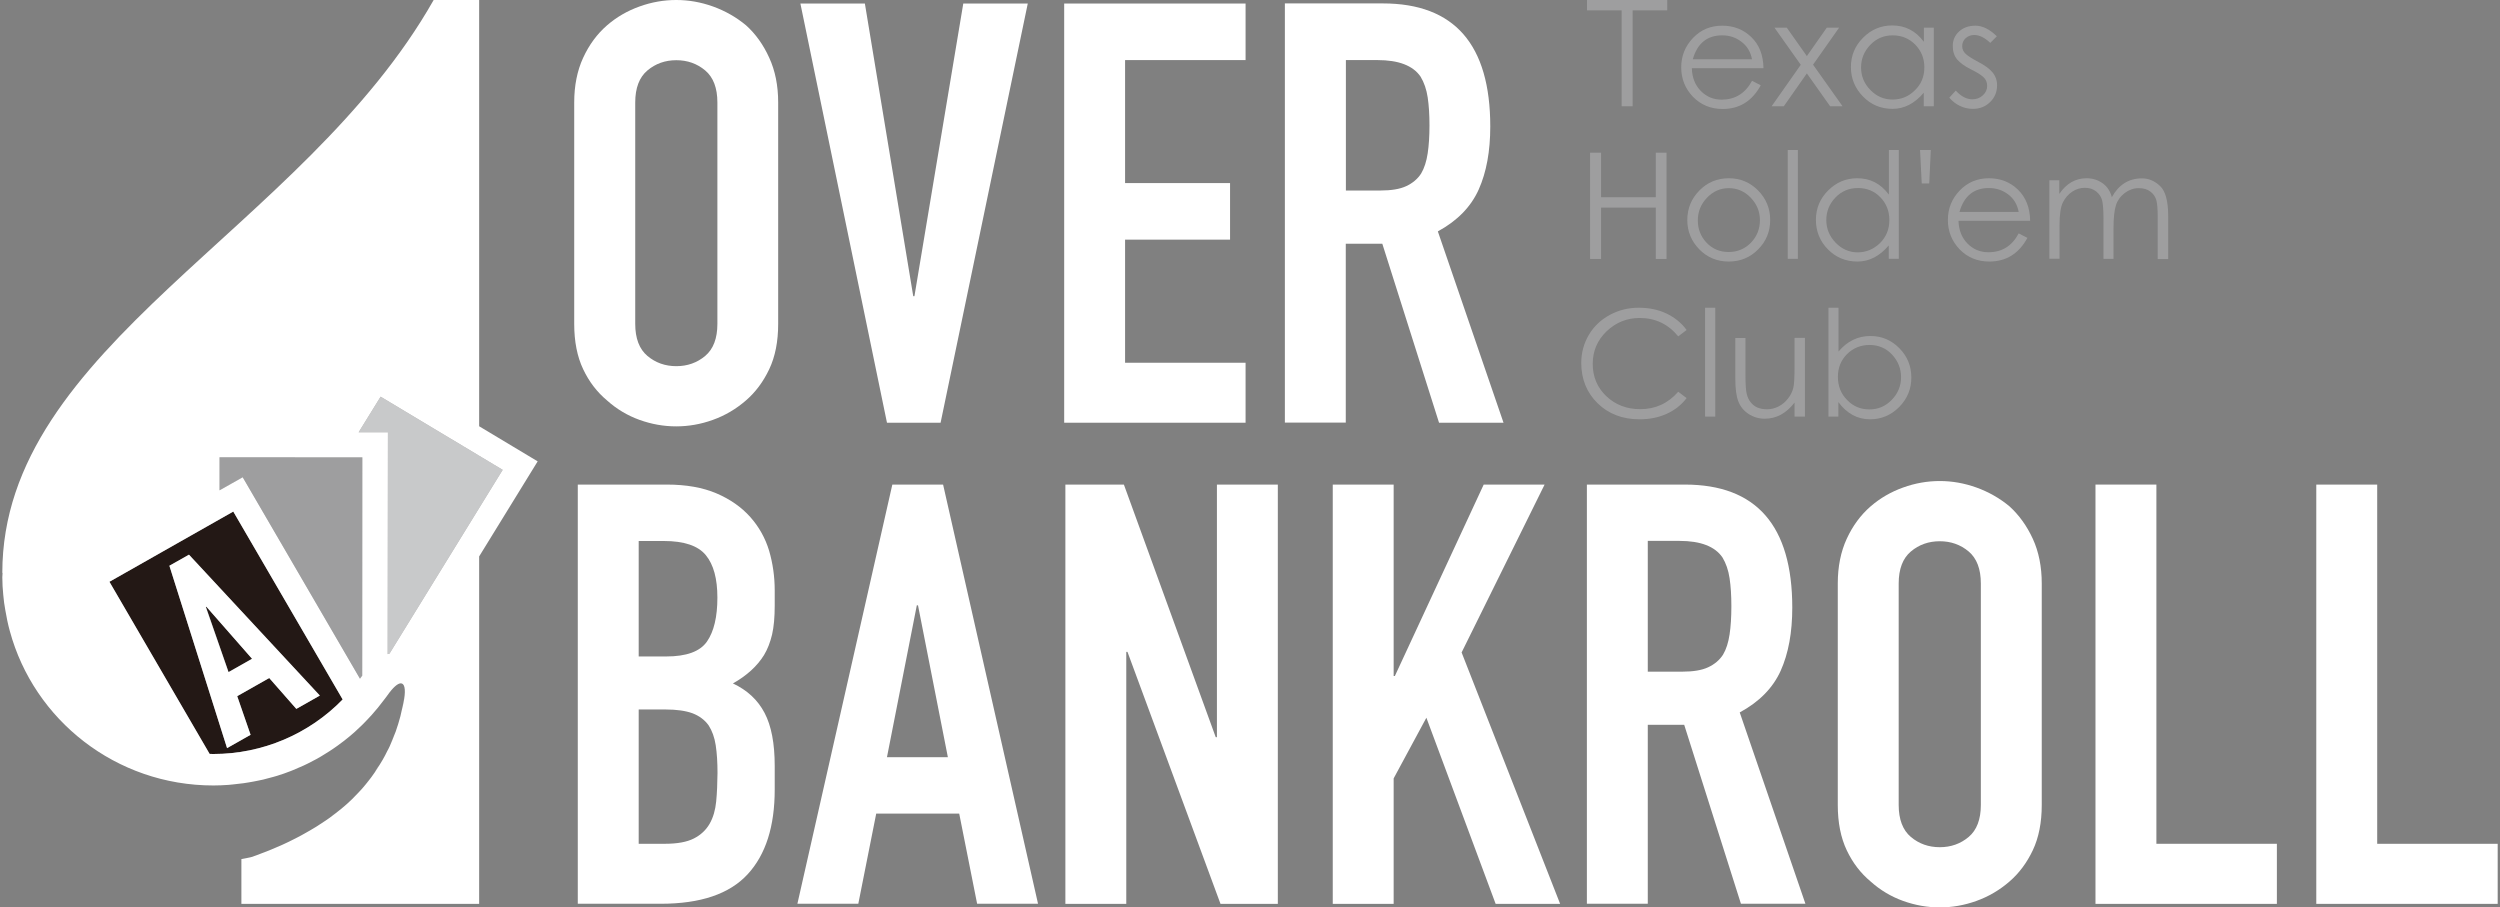
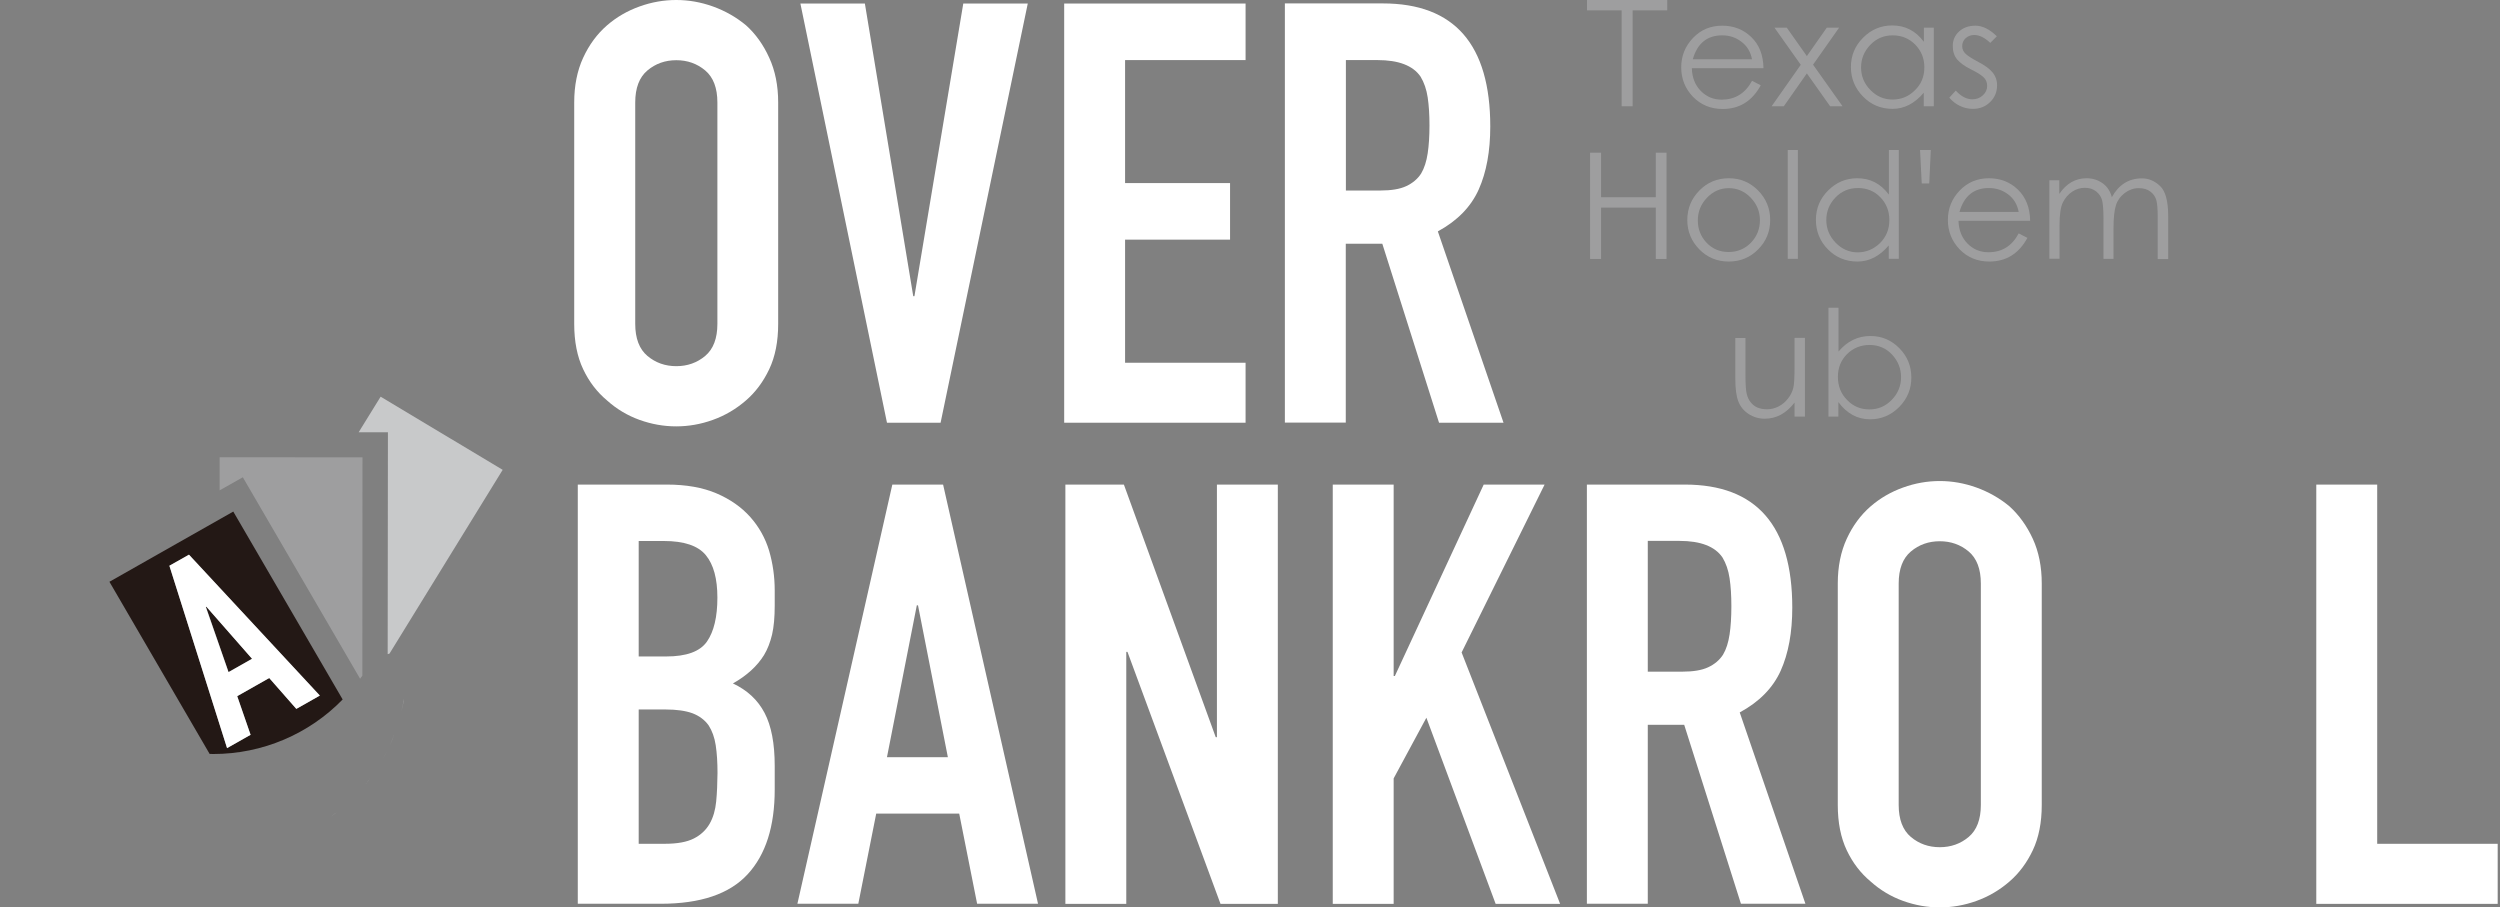
<svg xmlns="http://www.w3.org/2000/svg" width="270" height="98" viewBox="0 0 270 98" fill="none">
  <rect x="0" y="0" width="270" height="98" fill="#808080" stroke="none" />
  <g clip-path="url(#clip0_1455_3188)">
    <path d="M32.661 90.124C32.971 89.959 33.267 89.78 33.577 89.602C33.28 89.78 32.971 89.959 32.661 90.124Z" fill="white" />
    <path d="M35.498 88.368C35.898 88.088 36.285 87.783 36.659 87.477C36.285 87.783 35.898 88.075 35.498 88.368Z" fill="white" />
    <path d="M29.424 91.663C29.798 91.511 30.159 91.358 30.52 91.193C30.159 91.358 29.785 91.511 29.424 91.663Z" fill="white" />
    <path d="M34.131 89.271C34.44 89.081 34.75 88.877 35.047 88.673C34.737 88.877 34.44 89.081 34.131 89.271Z" fill="white" />
    <path d="M43.636 75.466C43.559 75.924 43.456 76.356 43.352 76.789C43.43 76.458 43.52 76.127 43.585 75.784C43.598 75.682 43.623 75.568 43.636 75.466Z" fill="white" />
-     <path d="M40.45 83.418C40.644 83.151 40.824 82.871 40.992 82.579C40.811 82.859 40.631 83.138 40.45 83.418Z" fill="white" />
    <path d="M41.315 82.044C41.495 81.739 41.65 81.408 41.817 81.09C41.65 81.408 41.495 81.726 41.315 82.044Z" fill="white" />
    <path d="M42.062 80.568C42.256 80.148 42.437 79.703 42.604 79.245C42.437 79.703 42.269 80.148 42.062 80.568Z" fill="white" />
    <path d="M39.457 84.716C39.676 84.462 39.883 84.195 40.076 83.927C39.883 84.195 39.663 84.462 39.457 84.716Z" fill="white" />
    <path d="M54.289 50.743L41.108 42.842L38.735 46.684H41.895L41.869 70.644C41.934 70.618 41.998 70.605 42.063 70.593L54.289 50.743Z" fill="#C8C9CA" />
    <path d="M39.148 49.394L23.723 49.382V52.957L26.225 51.545L38.89 73.303C38.928 73.252 38.967 73.214 38.993 73.163C39.032 73.099 39.083 73.036 39.135 72.972L39.148 49.394Z" fill="#9E9E9F" />
    <path d="M25.193 55.248L11.818 62.831L22.639 81.421C22.768 81.421 22.897 81.433 23.039 81.433C28.353 81.433 33.383 79.27 37.007 75.542L25.193 55.248ZM32.002 76.56L29.075 73.226L25.618 75.186L27.063 79.359L24.522 80.797L18.293 61.1L20.408 59.904L34.543 75.122L32.002 76.56Z" fill="#231815" />
-     <path d="M24.691 72.578L27.231 71.14L22.292 65.528L22.253 65.554L24.691 72.578Z" fill="#231815" />
+     <path d="M24.691 72.578L27.231 71.14L22.292 65.528L22.253 65.554Z" fill="#231815" />
    <path d="M80.574 2.736C79.503 1.845 78.304 1.171 77.001 0.7C75.686 0.229 74.37 0 73.029 0C71.701 0 70.372 0.229 69.069 0.7C67.754 1.171 66.593 1.845 65.561 2.736C64.491 3.664 63.627 4.835 62.982 6.235C62.337 7.634 62.015 9.25 62.015 11.07V34.978C62.015 36.887 62.337 38.516 62.982 39.877C63.627 41.238 64.491 42.358 65.561 43.249C66.593 44.178 67.767 44.877 69.069 45.348C70.385 45.819 71.701 46.048 73.029 46.048C74.357 46.048 75.686 45.819 76.988 45.348C78.304 44.877 79.49 44.178 80.561 43.249C81.593 42.358 82.431 41.238 83.076 39.877C83.721 38.516 84.043 36.887 84.043 34.978V11.07C84.043 9.25 83.721 7.634 83.076 6.235C82.444 4.835 81.606 3.664 80.574 2.736ZM77.478 34.978C77.478 36.543 77.04 37.701 76.163 38.439C75.286 39.177 74.241 39.546 73.042 39.546C71.842 39.546 70.798 39.177 69.921 38.439C69.044 37.701 68.605 36.543 68.605 34.978V11.07C68.605 9.505 69.044 8.347 69.921 7.609C70.798 6.871 71.842 6.502 73.042 6.502C74.241 6.502 75.286 6.871 76.163 7.609C77.04 8.347 77.478 9.505 77.478 11.07V34.978Z" fill="white" />
    <path d="M101.584 45.654L110.999 0.382H104.034L98.759 31.988H98.63L93.407 0.382H86.442L95.793 45.654H101.584Z" fill="white" />
    <path d="M134.522 39.177H121.509V25.881H132.846V19.773H121.509V6.489H134.522V0.382H114.932V45.654H134.522V39.177Z" fill="white" />
    <path d="M145.356 26.326H149.29L155.416 45.654H162.38L155.287 24.99C157.389 23.845 158.859 22.343 159.698 20.473C160.536 18.602 160.949 16.338 160.949 13.665C160.949 4.81 157.08 0.369 149.341 0.369H138.766V45.641H145.343V26.326H145.356ZM145.356 6.489H148.774C151.057 6.489 152.604 7.087 153.417 8.271C153.804 8.907 154.062 9.657 154.191 10.523C154.32 11.388 154.384 12.393 154.384 13.538C154.384 14.684 154.32 15.689 154.191 16.554C154.062 17.419 153.83 18.157 153.481 18.742C153.094 19.34 152.553 19.786 151.869 20.104C151.186 20.422 150.257 20.575 149.096 20.575H145.356V6.489Z" fill="white" />
    <path d="M81.025 55.833C80.083 54.777 78.871 53.924 77.388 53.288C75.905 52.652 74.112 52.334 72.01 52.334H62.401V97.606H71.365C75.66 97.606 78.781 96.549 80.741 94.425C82.702 92.3 83.669 89.259 83.669 85.263V82.719C83.669 80.301 83.308 78.392 82.573 76.993C81.838 75.593 80.703 74.537 79.155 73.812C80.664 72.959 81.773 71.941 82.508 70.758C82.895 70.122 83.179 69.384 83.385 68.531C83.579 67.679 83.669 66.648 83.669 65.414V63.76C83.669 62.271 83.463 60.846 83.063 59.472C82.65 58.11 81.966 56.889 81.025 55.833ZM77.349 86.548C77.259 87.477 77.027 88.292 76.64 88.966C76.253 89.64 75.686 90.175 74.938 90.556C74.189 90.938 73.145 91.129 71.816 91.129H68.979V76.624H71.881C73.08 76.624 74.047 76.764 74.783 77.031C75.518 77.311 76.098 77.743 76.524 78.329C76.911 78.927 77.169 79.639 77.298 80.492C77.427 81.344 77.491 82.337 77.491 83.482C77.478 84.602 77.439 85.62 77.349 86.548ZM76.356 69.282C75.608 70.364 74.138 70.898 71.945 70.898H68.979V58.428H71.687C73.88 58.428 75.389 58.937 76.227 59.955C77.066 60.973 77.478 62.5 77.478 64.536C77.478 66.623 77.104 68.201 76.356 69.282Z" fill="white" />
    <path d="M96.372 52.334L86.119 97.606H92.697L94.631 87.872H103.595L105.529 97.606H112.107L101.854 52.334H96.372ZM95.792 81.777L99.016 65.376H99.145L102.37 81.777H95.792Z" fill="white" />
    <path d="M131.427 79.614H131.298L121.38 52.334H115.061V97.618H121.638V70.402H121.767L131.814 97.618H138.005V52.334H131.427V79.614Z" fill="white" />
    <path d="M166.817 52.334H160.24L150.644 73.01H150.515V52.334H143.938V97.618H150.515V84.067L154.049 77.514L161.529 97.618H168.494L157.854 70.465L166.817 52.334Z" fill="white" />
    <path d="M192.315 72.438C193.153 70.567 193.566 68.302 193.566 65.63C193.566 56.774 189.697 52.334 181.959 52.334H171.383V97.606H177.96V78.278H181.894L188.02 97.606H194.985L187.891 76.942C190.006 75.797 191.477 74.295 192.315 72.438ZM186.795 68.519C186.666 69.384 186.434 70.122 186.086 70.707C185.699 71.305 185.157 71.751 184.473 72.069C183.79 72.387 182.861 72.539 181.701 72.539H177.96V58.416H181.378C183.661 58.416 185.209 59.014 186.021 60.197C186.408 60.833 186.666 61.584 186.795 62.449C186.924 63.315 186.988 64.32 186.988 65.465C186.988 66.648 186.924 67.653 186.795 68.519Z" fill="white" />
    <path d="M217.027 54.688C215.956 53.797 214.757 53.123 213.454 52.652C212.139 52.181 210.823 51.952 209.495 51.952C208.166 51.952 206.838 52.181 205.535 52.652C204.22 53.123 203.059 53.797 202.027 54.688C200.957 55.617 200.093 56.787 199.448 58.187C198.803 59.586 198.48 61.202 198.48 63.022V86.93C198.48 88.839 198.803 90.467 199.448 91.829C200.093 93.19 200.957 94.31 202.027 95.201C203.059 96.13 204.233 96.829 205.535 97.3C206.851 97.771 208.166 98 209.495 98C210.823 98 212.152 97.771 213.454 97.3C214.77 96.829 215.956 96.13 217.027 95.201C218.058 94.31 218.897 93.19 219.542 91.829C220.186 90.467 220.509 88.839 220.509 86.93V63.022C220.509 61.202 220.186 59.586 219.542 58.187C218.897 56.787 218.058 55.629 217.027 54.688ZM213.931 86.93C213.931 88.495 213.493 89.653 212.616 90.391C211.739 91.129 210.694 91.498 209.495 91.498C208.295 91.498 207.251 91.129 206.374 90.391C205.497 89.653 205.058 88.495 205.058 86.93V63.022C205.058 61.457 205.497 60.299 206.374 59.561C207.251 58.823 208.295 58.454 209.495 58.454C210.694 58.454 211.739 58.823 212.616 59.561C213.493 60.299 213.931 61.457 213.931 63.022V86.93Z" fill="white" />
-     <path d="M232.89 52.334H226.312V97.618H245.903V91.129H232.89V52.334Z" fill="white" />
    <path d="M256.737 91.129V52.334H250.159V97.618H269.75V91.129H256.737Z" fill="white" />
-     <path d="M51.736 0H51.413H48.266H47.725H46.835C32.751 24.863 0.25 37.37 0.25 61.864C0.263 61.864 0.263 61.864 0.276 61.877C0.276 62.029 0.25 62.182 0.25 62.347C0.25 62.984 0.289 63.62 0.353 64.256C0.379 64.536 0.405 64.803 0.443 65.083C0.482 65.35 0.521 65.618 0.572 65.885C0.701 66.661 0.856 67.412 1.063 68.162C3.668 77.756 12.515 84.831 23.052 84.831C23.594 84.831 24.136 84.805 24.677 84.767C24.845 84.754 25.013 84.729 25.193 84.716C25.554 84.678 25.928 84.64 26.29 84.589C26.483 84.564 26.676 84.525 26.857 84.5C27.205 84.449 27.541 84.373 27.876 84.309C28.056 84.271 28.237 84.233 28.418 84.195C28.791 84.105 29.153 84.004 29.527 83.902C29.656 83.864 29.797 83.826 29.927 83.787C30.417 83.635 30.907 83.469 31.384 83.278C31.487 83.24 31.577 83.202 31.668 83.164C32.042 83.011 32.428 82.846 32.79 82.68C32.944 82.604 33.099 82.528 33.267 82.451C33.576 82.299 33.873 82.146 34.17 81.981C34.337 81.891 34.492 81.802 34.66 81.701C34.956 81.522 35.24 81.344 35.524 81.166C35.666 81.077 35.808 80.988 35.95 80.886C36.298 80.657 36.633 80.403 36.955 80.161C37.033 80.11 37.097 80.059 37.175 79.996C37.575 79.69 37.961 79.359 38.335 79.029C38.439 78.939 38.542 78.838 38.645 78.736C38.916 78.494 39.174 78.24 39.432 77.972C39.561 77.845 39.677 77.718 39.806 77.578C40.038 77.336 40.257 77.094 40.464 76.84C40.554 76.725 40.657 76.624 40.747 76.509C40.773 76.484 40.786 76.458 40.812 76.433C41.031 76.166 41.25 75.886 41.457 75.606C41.547 75.479 41.65 75.364 41.74 75.237C41.766 75.199 41.805 75.16 41.831 75.11C42.45 74.232 42.953 73.799 43.288 73.799C43.675 73.799 43.83 74.384 43.649 75.491C43.636 75.593 43.623 75.695 43.597 75.809C43.533 76.153 43.443 76.484 43.365 76.815C43.327 76.993 43.288 77.171 43.249 77.336C43.094 77.909 42.927 78.481 42.733 79.016C42.708 79.105 42.669 79.181 42.63 79.27C42.463 79.716 42.282 80.161 42.089 80.594C42.011 80.772 41.921 80.937 41.831 81.103C41.676 81.433 41.508 81.751 41.328 82.057C41.224 82.235 41.108 82.413 41.005 82.591C40.825 82.871 40.644 83.151 40.464 83.431C40.347 83.609 40.218 83.775 40.102 83.94C39.909 84.207 39.69 84.474 39.483 84.729C39.354 84.882 39.225 85.034 39.096 85.187C38.851 85.467 38.593 85.721 38.335 85.989C38.219 86.103 38.116 86.23 38 86.332C37.613 86.701 37.226 87.057 36.814 87.388C36.775 87.426 36.736 87.452 36.697 87.477C36.324 87.783 35.937 88.075 35.537 88.368C35.382 88.47 35.227 88.572 35.072 88.686C34.776 88.89 34.466 89.093 34.157 89.284C33.976 89.399 33.796 89.5 33.602 89.615C33.306 89.793 32.996 89.958 32.687 90.137C32.493 90.238 32.3 90.353 32.093 90.455C31.771 90.62 31.448 90.773 31.126 90.938C30.932 91.027 30.739 91.129 30.533 91.218C30.172 91.383 29.81 91.536 29.436 91.689C29.256 91.765 29.088 91.842 28.908 91.905C28.353 92.121 27.798 92.338 27.231 92.541C26.844 92.63 26.457 92.72 26.07 92.783V92.949V97.618H45.738H47.737H48.279H51.426H51.748V60.095L58.068 49.827L51.748 46.035V0H51.736ZM23.039 81.433C22.91 81.433 22.768 81.421 22.64 81.421L11.819 62.831L25.193 55.248L37.007 75.542C33.383 79.27 28.353 81.433 23.039 81.433ZM39.122 72.972C39.071 73.036 39.019 73.099 38.98 73.163C38.942 73.214 38.903 73.252 38.877 73.303L26.212 51.545L23.71 52.957V49.382L39.135 49.394L39.122 72.972ZM54.289 50.743L42.063 70.593C41.998 70.618 41.934 70.618 41.869 70.644L41.895 46.684H38.735L41.108 42.842L54.289 50.743Z" fill="white" />
    <path d="M18.293 61.1L24.522 80.797L27.063 79.359L25.619 75.186L29.075 73.226L32.003 76.56L34.543 75.122L20.408 59.904L18.293 61.1ZM22.291 65.528L27.218 71.152L24.677 72.59L22.227 65.554L22.291 65.528Z" fill="white" />
    <path d="M171.396 1.12V0H180.062V1.12H176.322V11.477H175.136V1.12H171.396Z" fill="#9E9E9F" />
    <path d="M189.219 8.729L190.161 9.212C189.232 10.917 187.865 11.77 186.047 11.77C184.757 11.77 183.686 11.324 182.835 10.446C181.997 9.568 181.571 8.512 181.571 7.278C181.571 6.044 181.997 4.988 182.848 4.097C183.699 3.206 184.744 2.774 185.995 2.774C187.246 2.774 188.291 3.181 189.142 4.008C189.993 4.822 190.432 5.942 190.457 7.367H182.719C182.745 8.385 183.08 9.212 183.699 9.836C184.318 10.459 185.066 10.764 185.956 10.764C187.401 10.752 188.497 10.077 189.219 8.729ZM189.219 6.413C189.065 5.599 188.691 4.975 188.084 4.517C187.478 4.046 186.782 3.817 185.995 3.817C184.37 3.817 183.312 4.682 182.822 6.4H189.219V6.413Z" fill="#9E9E9F" />
    <path d="M195.14 7.927L192.65 11.477H191.335L194.482 6.998L191.644 2.99H192.973L195.14 6.057L197.293 2.99H198.622L195.81 6.985L198.996 11.477H197.655L195.14 7.927Z" fill="#9E9E9F" />
    <path d="M208.849 2.99V11.477H207.766V10.014C206.786 11.172 205.663 11.757 204.4 11.757C203.136 11.757 202.065 11.312 201.201 10.421C200.337 9.53 199.898 8.474 199.898 7.24C199.898 6.006 200.337 4.95 201.214 4.072C202.091 3.194 203.136 2.748 204.361 2.748C205.767 2.748 206.902 3.334 207.779 4.517V2.99H208.849ZM207.83 7.265C207.83 6.298 207.495 5.484 206.837 4.81C206.179 4.148 205.367 3.817 204.412 3.817C203.458 3.817 202.646 4.161 201.988 4.848C201.33 5.535 200.995 6.349 200.995 7.278C200.995 8.22 201.33 9.034 202.001 9.721C202.671 10.408 203.471 10.752 204.4 10.752C205.328 10.752 206.141 10.421 206.798 9.759C207.495 9.098 207.83 8.271 207.83 7.265Z" fill="#9E9E9F" />
    <path d="M215.658 3.919L214.949 4.632C214.356 4.072 213.776 3.779 213.221 3.779C212.86 3.779 212.55 3.894 212.292 4.123C212.047 4.352 211.918 4.632 211.918 4.975C211.918 5.319 212.047 5.599 212.318 5.84C212.589 6.082 213.04 6.362 213.685 6.706C214.33 7.036 214.833 7.405 215.168 7.787C215.504 8.182 215.684 8.652 215.684 9.212C215.684 9.925 215.439 10.523 214.936 11.019C214.433 11.515 213.814 11.757 213.079 11.757C212.589 11.757 212.125 11.655 211.673 11.439C211.222 11.223 210.848 10.93 210.525 10.548L211.222 9.785C211.789 10.408 212.395 10.726 213.015 10.726C213.453 10.726 213.84 10.586 214.15 10.294C214.459 10.001 214.614 9.67 214.614 9.276C214.614 8.881 214.472 8.563 214.201 8.321C213.93 8.067 213.466 7.787 212.821 7.469C212.176 7.151 211.699 6.795 211.377 6.426C211.054 6.044 210.899 5.56 210.899 4.95C210.899 4.352 211.119 3.83 211.57 3.41C212.021 2.99 212.615 2.774 213.35 2.774C214.085 2.774 214.872 3.143 215.658 3.919Z" fill="#9E9E9F" />
    <path d="M171.73 16.49H172.917V21.3H178.824V16.49H179.985V27.967H178.824V22.42H172.917V27.967H171.73V16.49Z" fill="#9E9E9F" />
    <path d="M182.229 23.768C182.229 22.521 182.668 21.453 183.532 20.575C184.396 19.697 185.454 19.251 186.705 19.251C187.956 19.251 189.013 19.697 189.878 20.575C190.742 21.453 191.18 22.521 191.18 23.756C191.18 24.99 190.755 26.046 189.89 26.924C189.026 27.802 187.969 28.247 186.705 28.247C185.441 28.247 184.383 27.802 183.519 26.924C182.668 26.046 182.229 24.99 182.229 23.768ZM190.071 23.781C190.071 22.84 189.736 22.038 189.078 21.351C188.42 20.664 187.621 20.32 186.718 20.32C185.802 20.32 185.015 20.664 184.358 21.351C183.7 22.038 183.364 22.852 183.364 23.807C183.364 24.748 183.687 25.562 184.319 26.224C184.951 26.886 185.75 27.217 186.692 27.217C187.633 27.217 188.433 26.886 189.091 26.224C189.749 25.537 190.071 24.735 190.071 23.781Z" fill="#9E9E9F" />
    <path d="M193.075 16.198H194.171V27.954H193.075V16.198Z" fill="#9E9E9F" />
    <path d="M205.07 16.198V27.954H203.986V26.504C203.006 27.662 201.884 28.247 200.607 28.247C199.343 28.247 198.273 27.802 197.409 26.924C196.545 26.046 196.119 24.977 196.119 23.743C196.119 22.509 196.558 21.453 197.435 20.575C198.312 19.697 199.356 19.251 200.582 19.251C201.987 19.251 203.122 19.837 203.999 21.02V16.198H205.07ZM204.051 23.768C204.051 22.801 203.729 21.974 203.084 21.313C202.439 20.638 201.626 20.307 200.659 20.307C199.692 20.307 198.879 20.651 198.221 21.338C197.564 22.025 197.241 22.84 197.241 23.768C197.241 24.697 197.577 25.512 198.247 26.211C198.918 26.898 199.705 27.255 200.62 27.255C201.536 27.255 202.336 26.924 203.019 26.275C203.703 25.601 204.051 24.774 204.051 23.768Z" fill="#9E9E9F" />
    <path d="M208.359 19.811H207.547L207.366 16.198H208.527L208.359 19.811Z" fill="#9E9E9F" />
    <path d="M218.019 25.206L218.961 25.69C218.032 27.395 216.665 28.247 214.846 28.247C213.557 28.247 212.486 27.802 211.635 26.924C210.797 26.046 210.371 24.99 210.371 23.756C210.371 22.521 210.797 21.465 211.648 20.575C212.499 19.697 213.544 19.251 214.795 19.251C216.046 19.251 217.091 19.659 217.942 20.486C218.793 21.313 219.231 22.42 219.257 23.845H211.519C211.545 24.863 211.88 25.69 212.499 26.313C213.118 26.937 213.866 27.242 214.756 27.242C216.214 27.242 217.297 26.568 218.019 25.206ZM218.019 22.89C217.864 22.076 217.49 21.453 216.884 20.995C216.278 20.537 215.582 20.308 214.795 20.308C213.17 20.308 212.112 21.173 211.622 22.89H218.019Z" fill="#9E9E9F" />
    <path d="M221.308 19.468H222.404V20.944C223.165 19.811 224.158 19.251 225.357 19.251C225.989 19.251 226.57 19.43 227.073 19.786C227.576 20.142 227.911 20.651 228.079 21.3C228.44 20.638 228.891 20.129 229.433 19.786C229.987 19.43 230.619 19.264 231.342 19.264C232.064 19.264 232.709 19.544 233.289 20.091C233.87 20.638 234.166 21.72 234.166 23.349V27.98H233.031V23.349C233.031 22.572 232.98 22 232.889 21.631C232.786 21.262 232.58 20.956 232.257 20.702C231.935 20.447 231.509 20.32 230.968 20.32C230.439 20.32 229.936 20.498 229.472 20.842C229.007 21.198 228.685 21.643 228.517 22.178C228.35 22.725 228.259 23.539 228.259 24.634V27.955H227.176V23.603C227.176 22.7 227.124 22.051 227.034 21.656C226.931 21.262 226.724 20.944 226.389 20.677C226.054 20.409 225.641 20.282 225.164 20.282C224.674 20.282 224.222 20.422 223.797 20.702C223.371 20.982 223.036 21.376 222.791 21.86C222.546 22.356 222.43 23.17 222.43 24.341V27.942H221.333V19.468H221.308Z" fill="#9E9E9F" />
-     <path d="M182.152 35.64L181.249 36.327C180.166 35.004 178.786 34.342 177.083 34.342C175.703 34.342 174.517 34.825 173.511 35.78C172.517 36.734 172.014 37.917 172.014 39.304C172.014 40.691 172.505 41.862 173.485 42.791C174.465 43.72 175.69 44.19 177.148 44.19C178.786 44.19 180.153 43.567 181.249 42.307L182.152 42.994C181.584 43.745 180.862 44.305 179.985 44.699C179.108 45.094 178.141 45.285 177.083 45.285C175.239 45.285 173.73 44.712 172.543 43.554C171.37 42.409 170.776 40.946 170.776 39.19C170.776 38.108 171.047 37.103 171.589 36.174C172.131 35.258 172.892 34.533 173.859 34.011C174.826 33.489 175.871 33.235 176.98 33.235C178.089 33.235 179.095 33.439 179.972 33.858C180.849 34.278 181.597 34.864 182.152 35.64Z" fill="#9E9E9F" />
-     <path d="M184.15 33.235H185.247V44.992H184.15V33.235Z" fill="#9E9E9F" />
    <path d="M194.933 44.992H193.811V43.478C192.921 44.636 191.851 45.221 190.587 45.221C189.942 45.221 189.362 45.043 188.833 44.699C188.317 44.356 187.943 43.898 187.736 43.338C187.517 42.778 187.414 41.951 187.414 40.869V36.505H188.51V40.551C188.51 41.544 188.562 42.218 188.652 42.562C188.742 42.918 188.884 43.211 189.078 43.452C189.271 43.694 189.503 43.885 189.8 44.012C190.097 44.139 190.445 44.203 190.858 44.203C191.27 44.203 191.683 44.101 192.083 43.898C192.483 43.694 192.818 43.414 193.102 43.045C193.385 42.689 193.566 42.307 193.669 41.925C193.772 41.544 193.811 40.768 193.811 39.61V36.492H194.933V44.992Z" fill="#9E9E9F" />
    <path d="M197.474 44.992V33.235H198.557V37.968C199.498 36.849 200.646 36.289 202.001 36.289C203.239 36.289 204.27 36.734 205.135 37.612C205.999 38.49 206.424 39.546 206.424 40.78C206.424 42.015 205.986 43.071 205.109 43.961C204.232 44.839 203.187 45.285 201.962 45.285C200.595 45.285 199.46 44.661 198.544 43.427V44.992H197.474ZM198.493 40.691C198.493 41.684 198.815 42.523 199.486 43.198C200.143 43.885 200.943 44.216 201.897 44.216C202.852 44.216 203.651 43.872 204.322 43.172C204.98 42.485 205.315 41.671 205.315 40.742C205.315 39.813 204.993 38.999 204.348 38.299C203.703 37.612 202.89 37.256 201.923 37.256C200.956 37.256 200.143 37.587 199.486 38.236C198.828 38.897 198.493 39.712 198.493 40.691Z" fill="#9E9E9F" />
  </g>
  <defs>
    <clipPath id="clip0_1455_3188">
      <rect width="269.5" height="98" fill="white" transform="translate(0.25)" />
    </clipPath>
  </defs>
</svg>